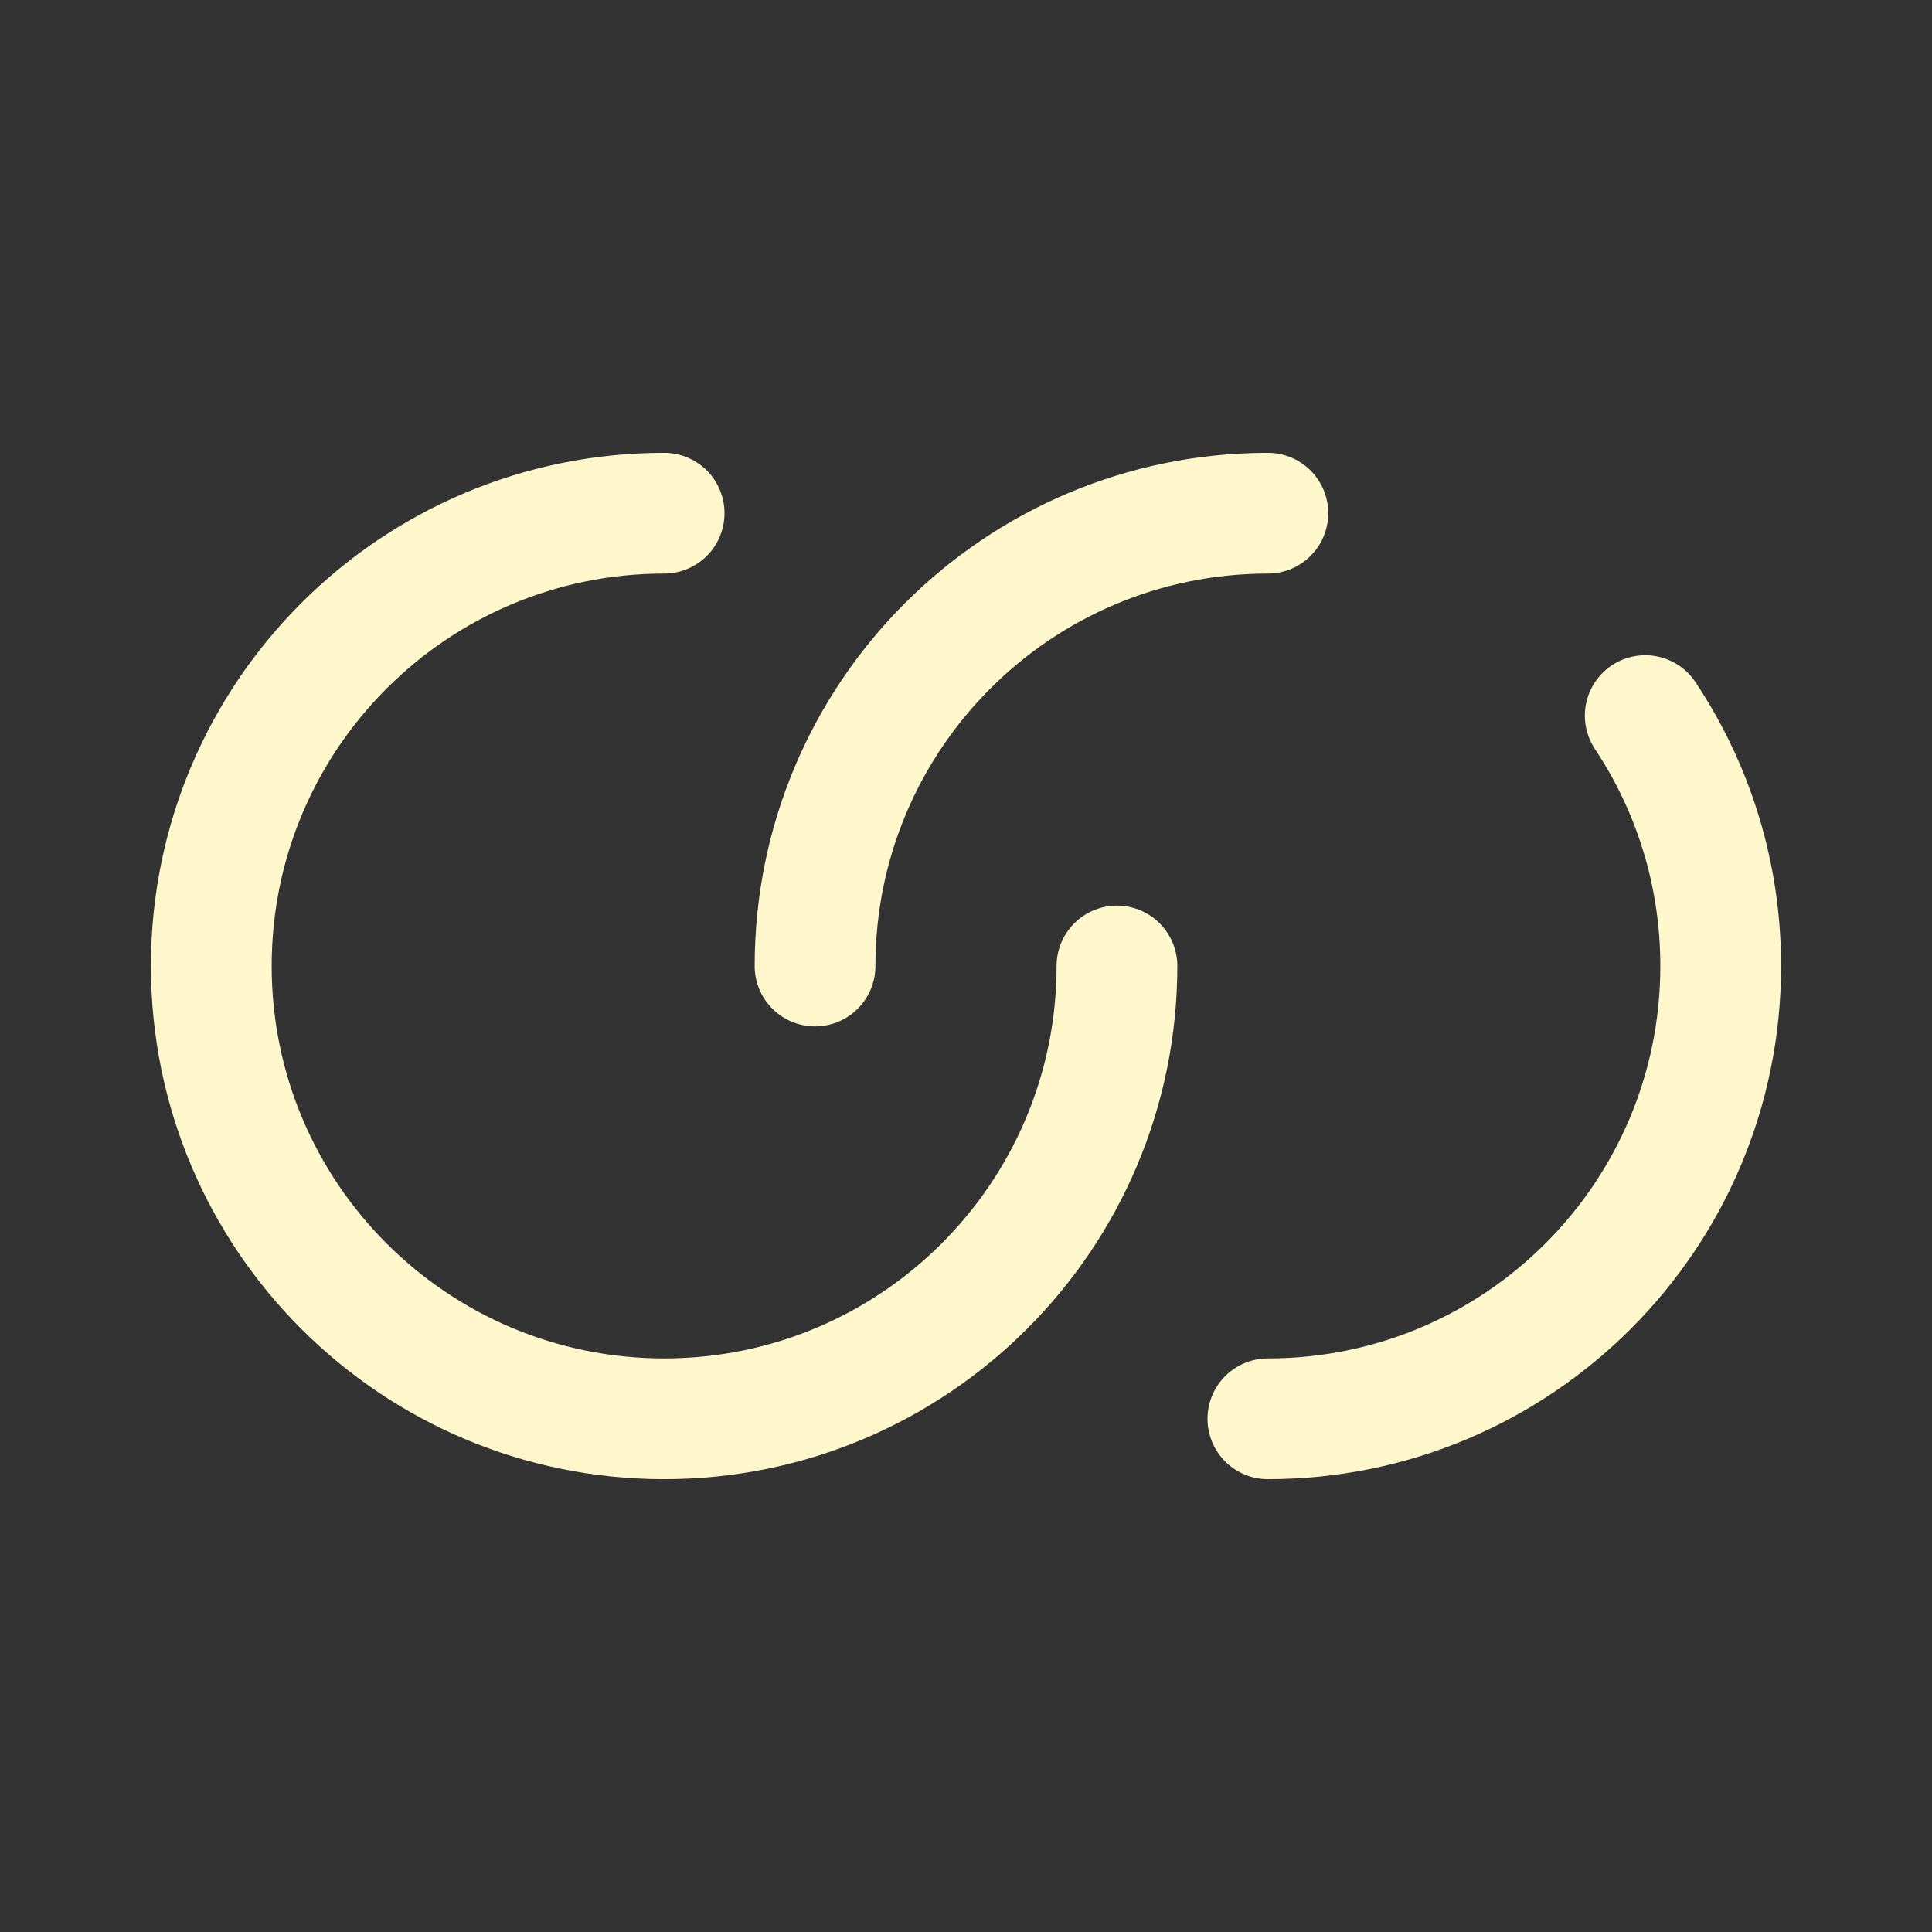
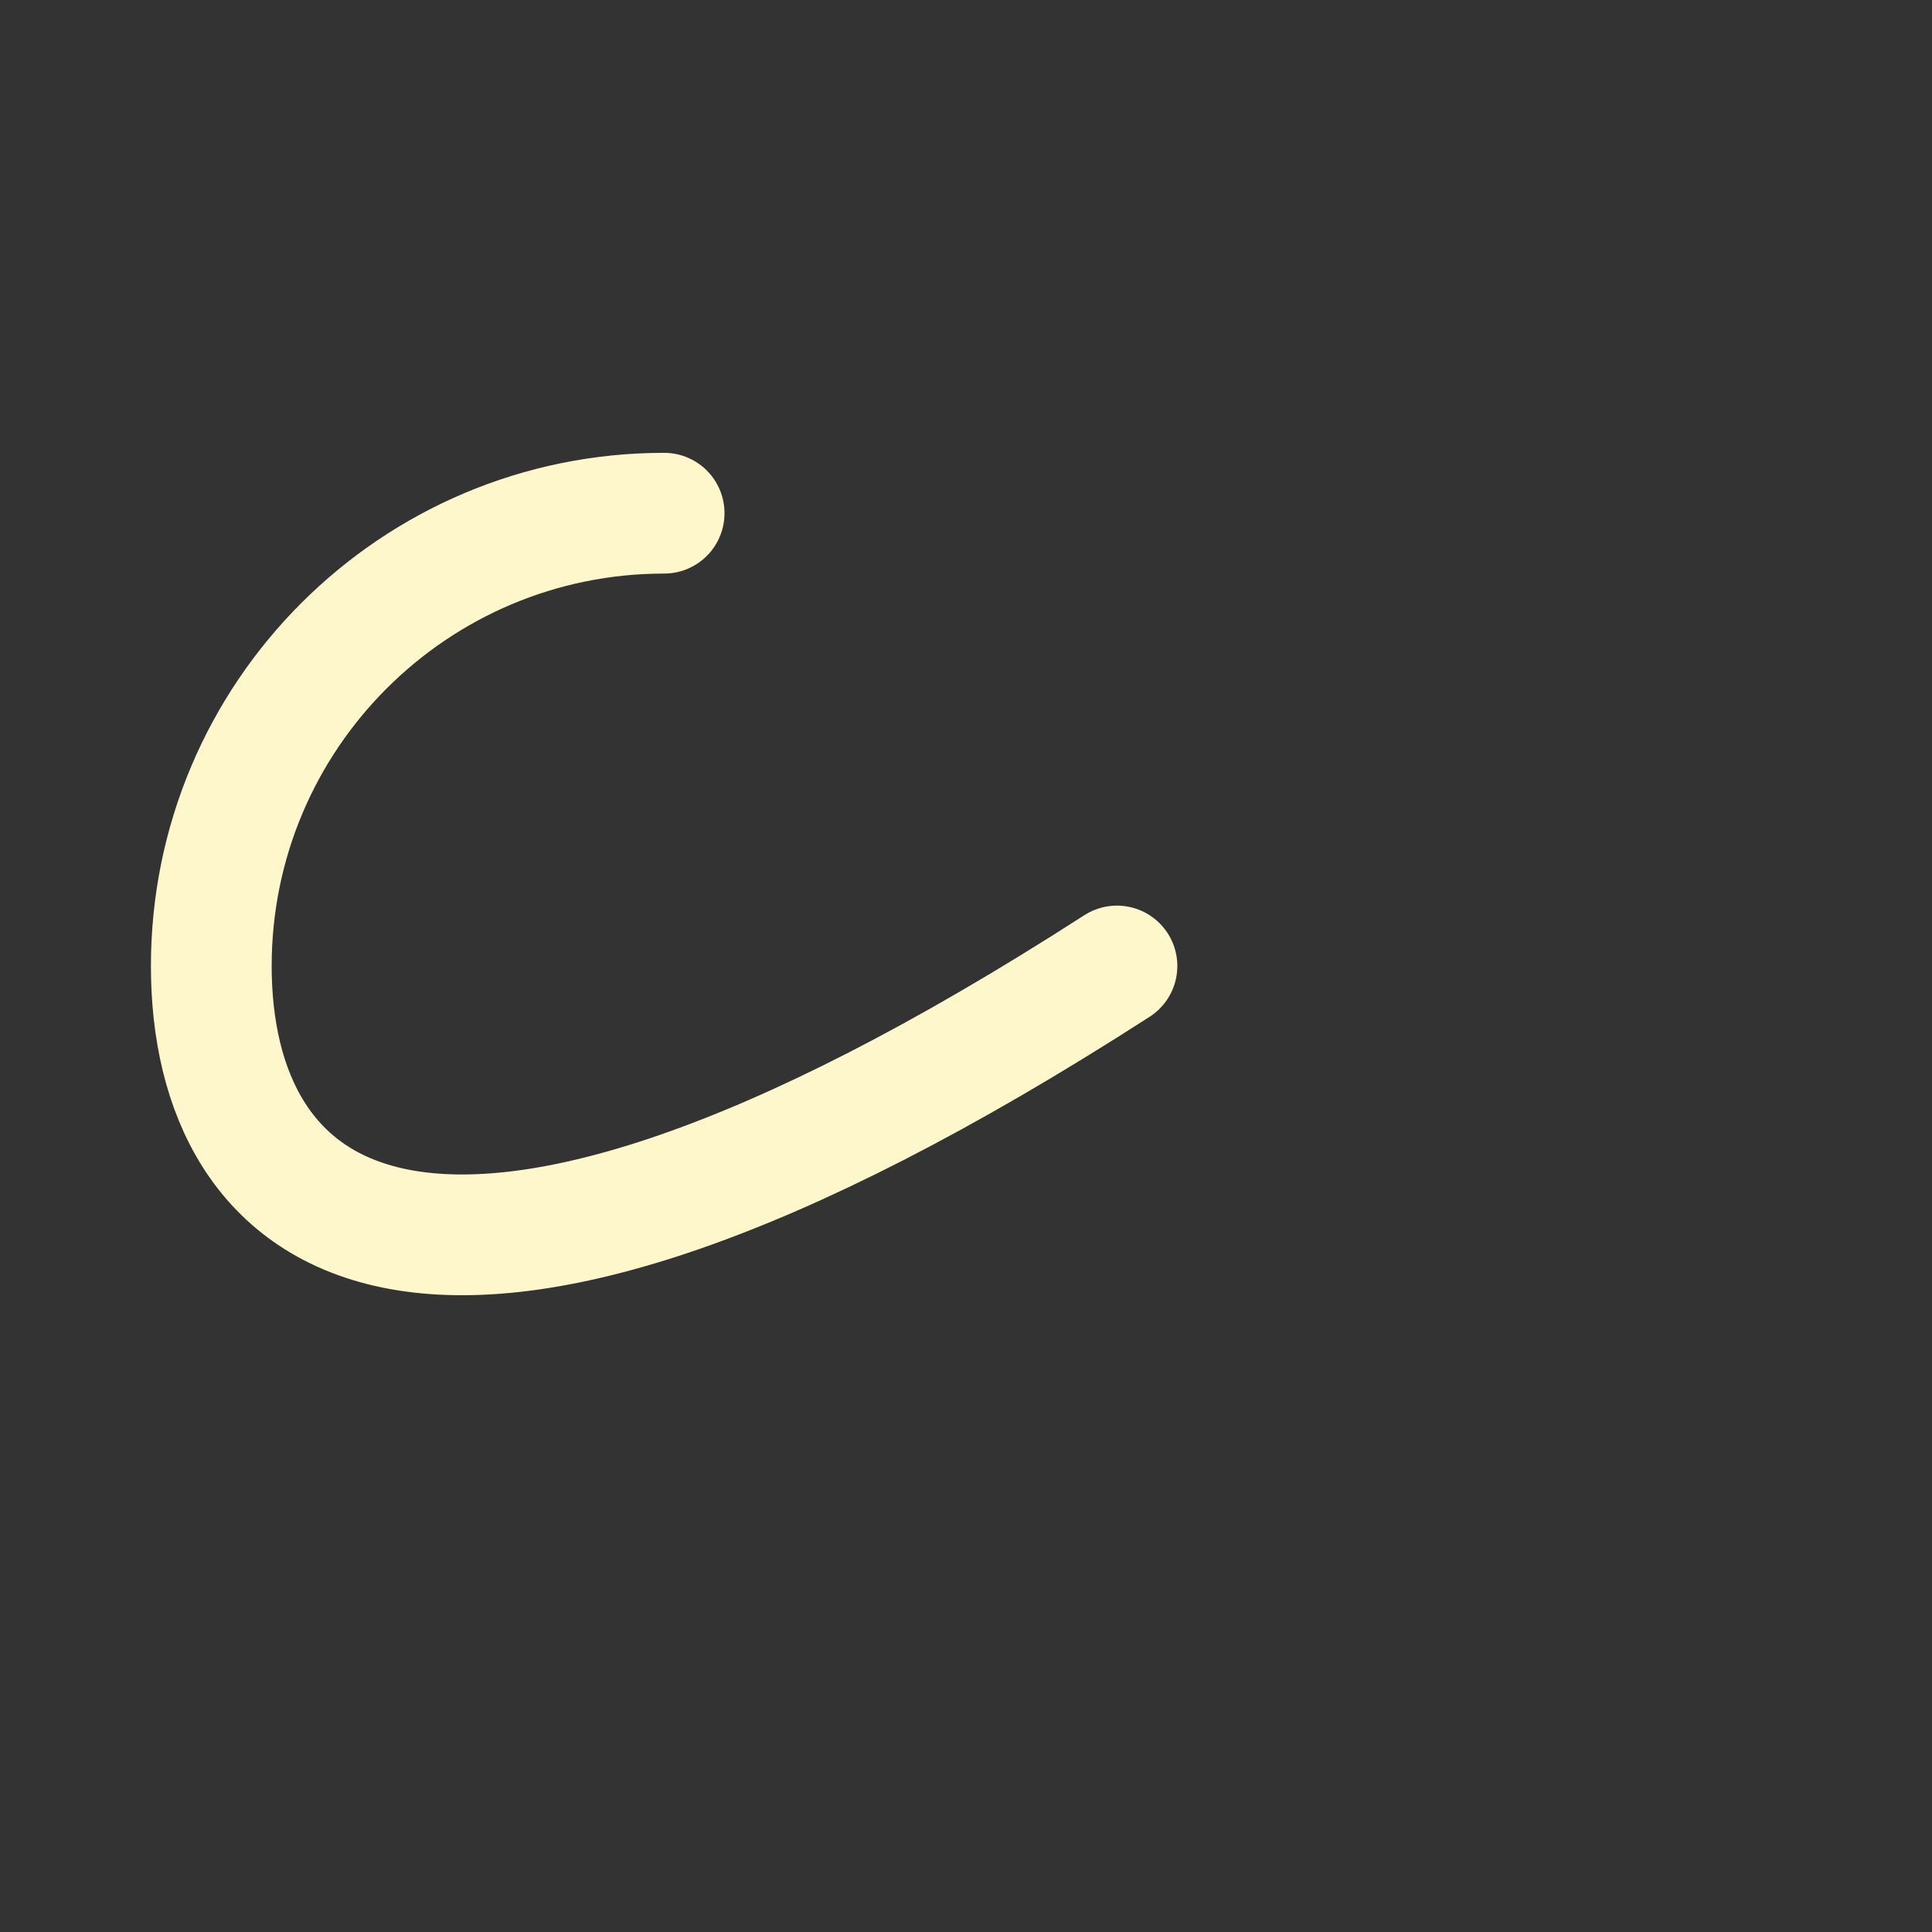
<svg xmlns="http://www.w3.org/2000/svg" width="60" height="60" viewBox="0 0 60 60" fill="none">
  <rect x="0" y="0" width="60" height="60" fill="#333333" stroke="none" />
-   <path d="M34.688 30C34.688 37.767 28.392 44.062 20.625 44.062C12.858 44.062 6.562 37.767 6.562 30C6.562 22.233 12.858 15.938 20.625 15.938" stroke="#FFF7CC" stroke-width="3.75" stroke-linecap="round" />
-   <path d="M25.312 30C25.312 22.233 31.608 15.938 39.375 15.938M39.375 44.062C47.142 44.062 53.438 37.767 53.438 30C53.438 27.125 52.575 24.451 51.094 22.224" stroke="#FFF7CC" stroke-width="3.75" stroke-linecap="round" />
+   <path d="M34.688 30C12.858 44.062 6.562 37.767 6.562 30C6.562 22.233 12.858 15.938 20.625 15.938" stroke="#FFF7CC" stroke-width="3.75" stroke-linecap="round" />
</svg>